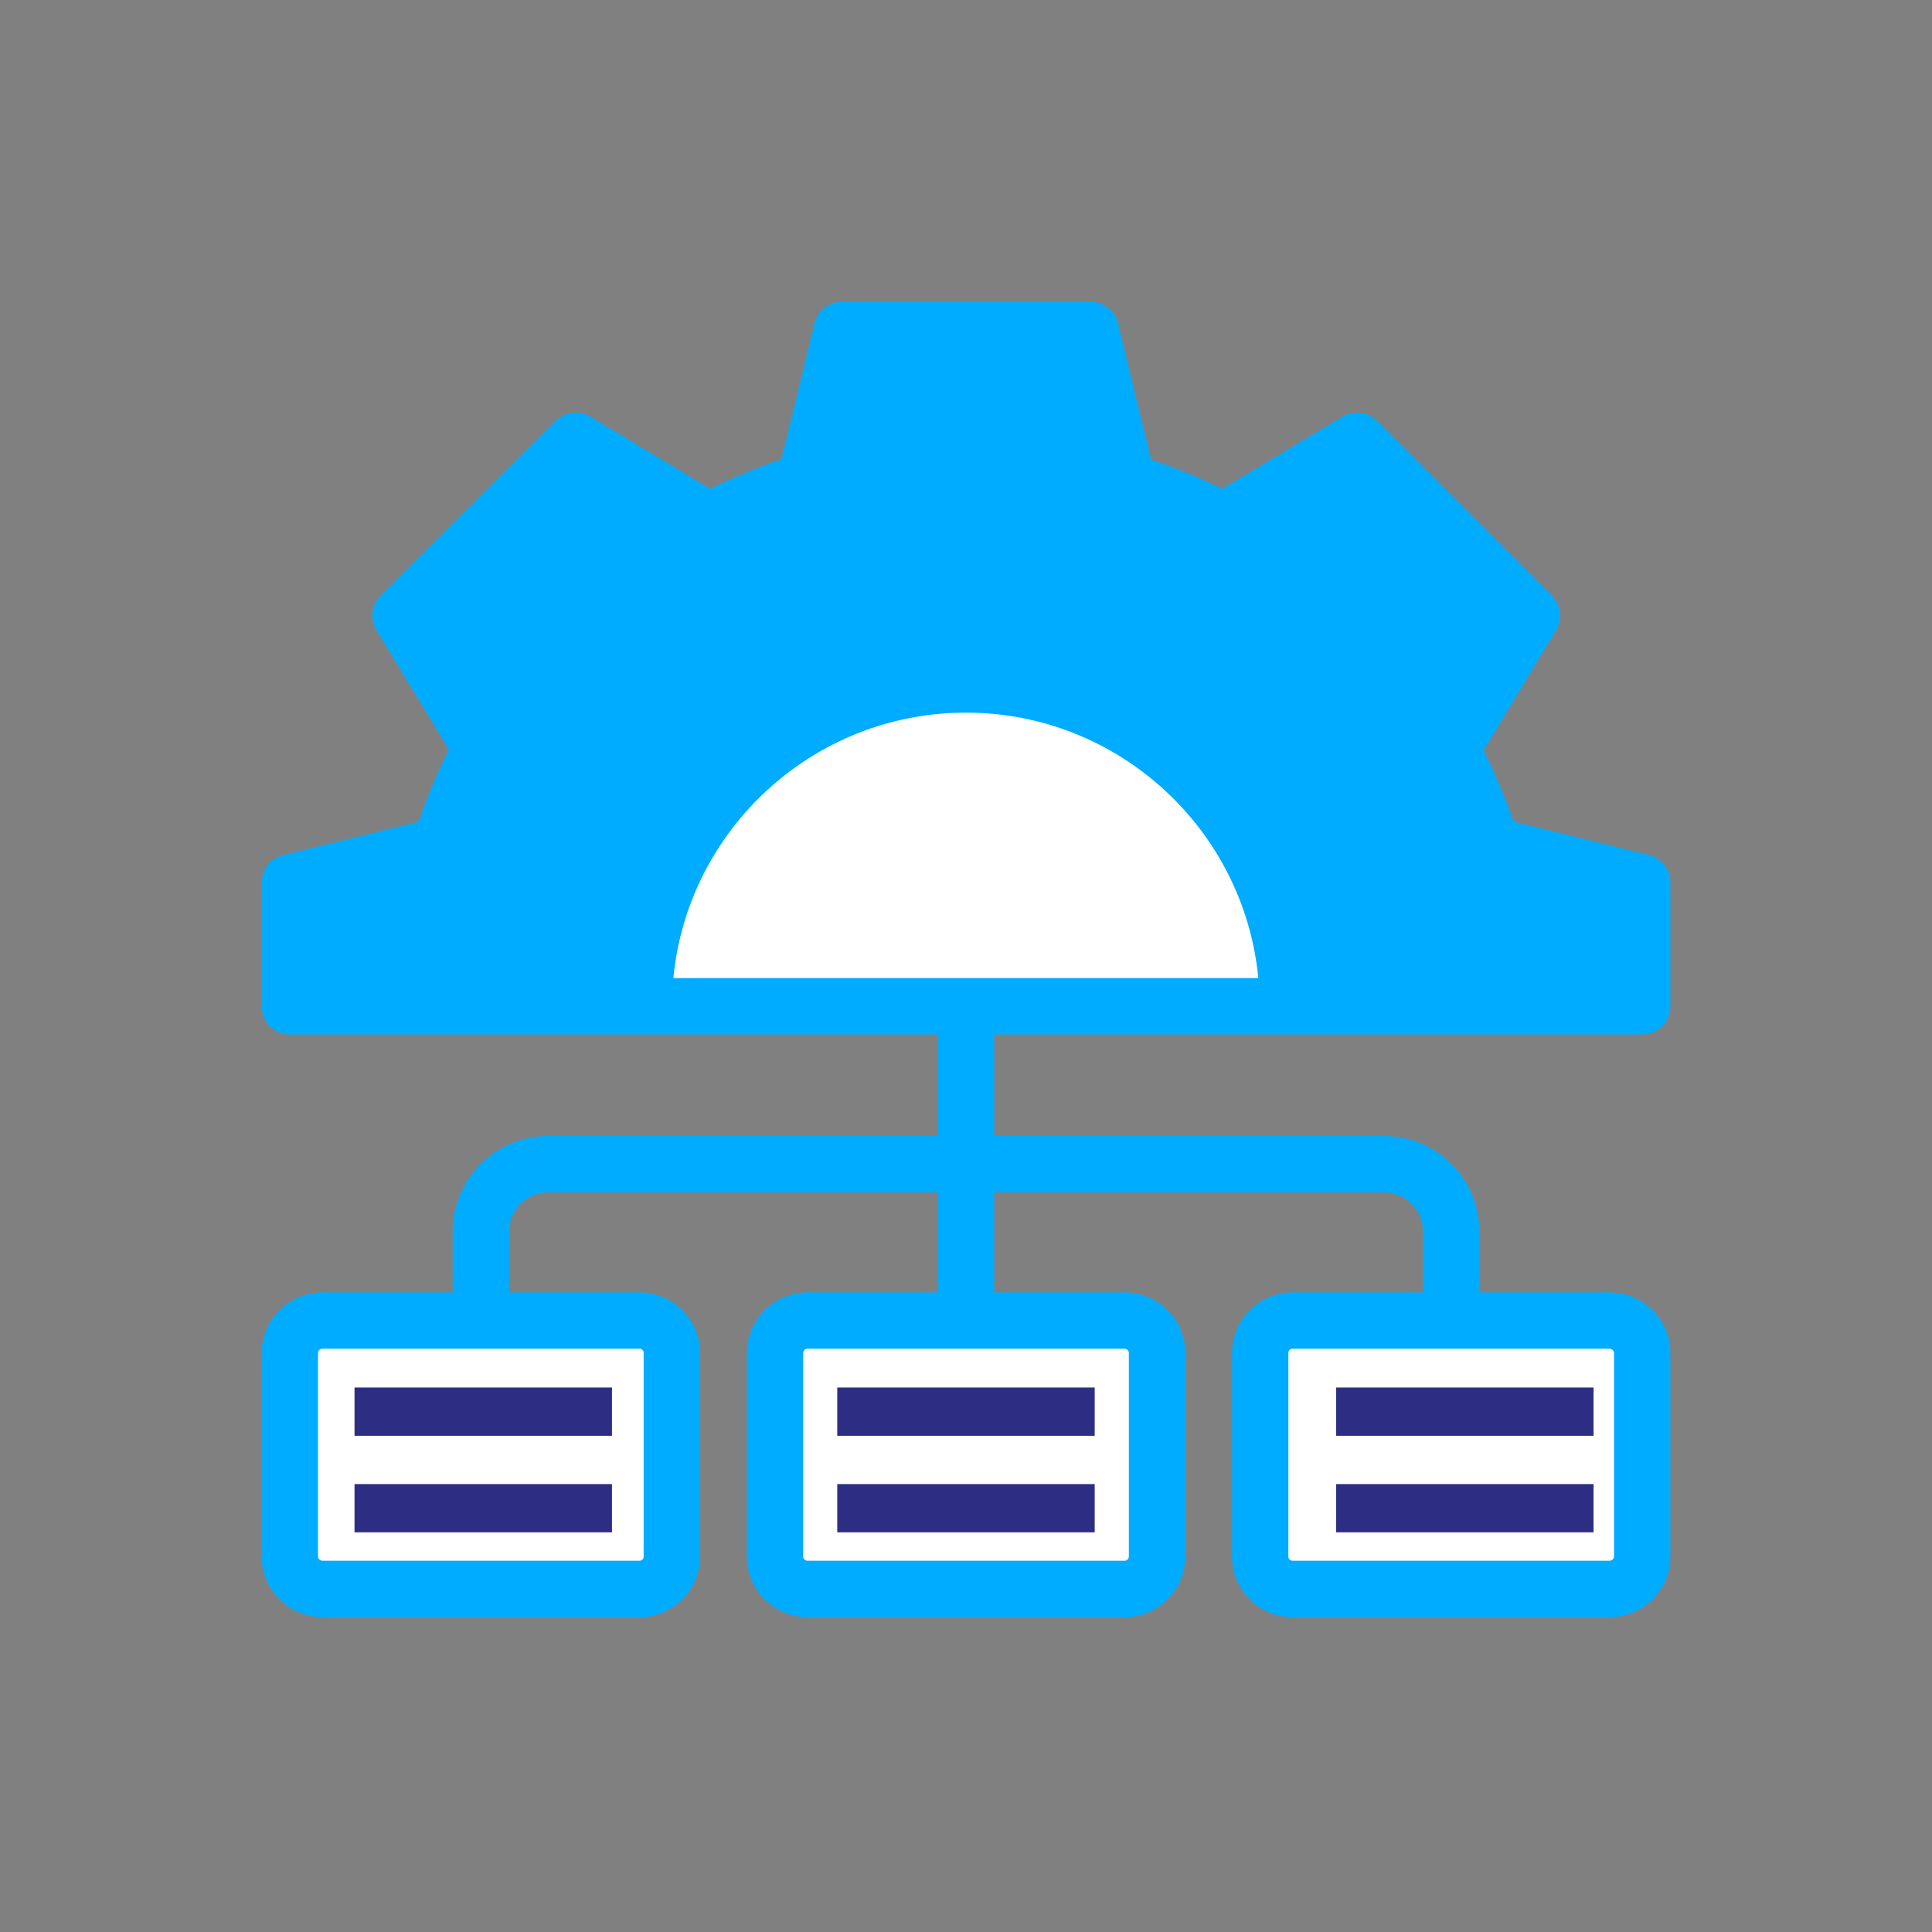
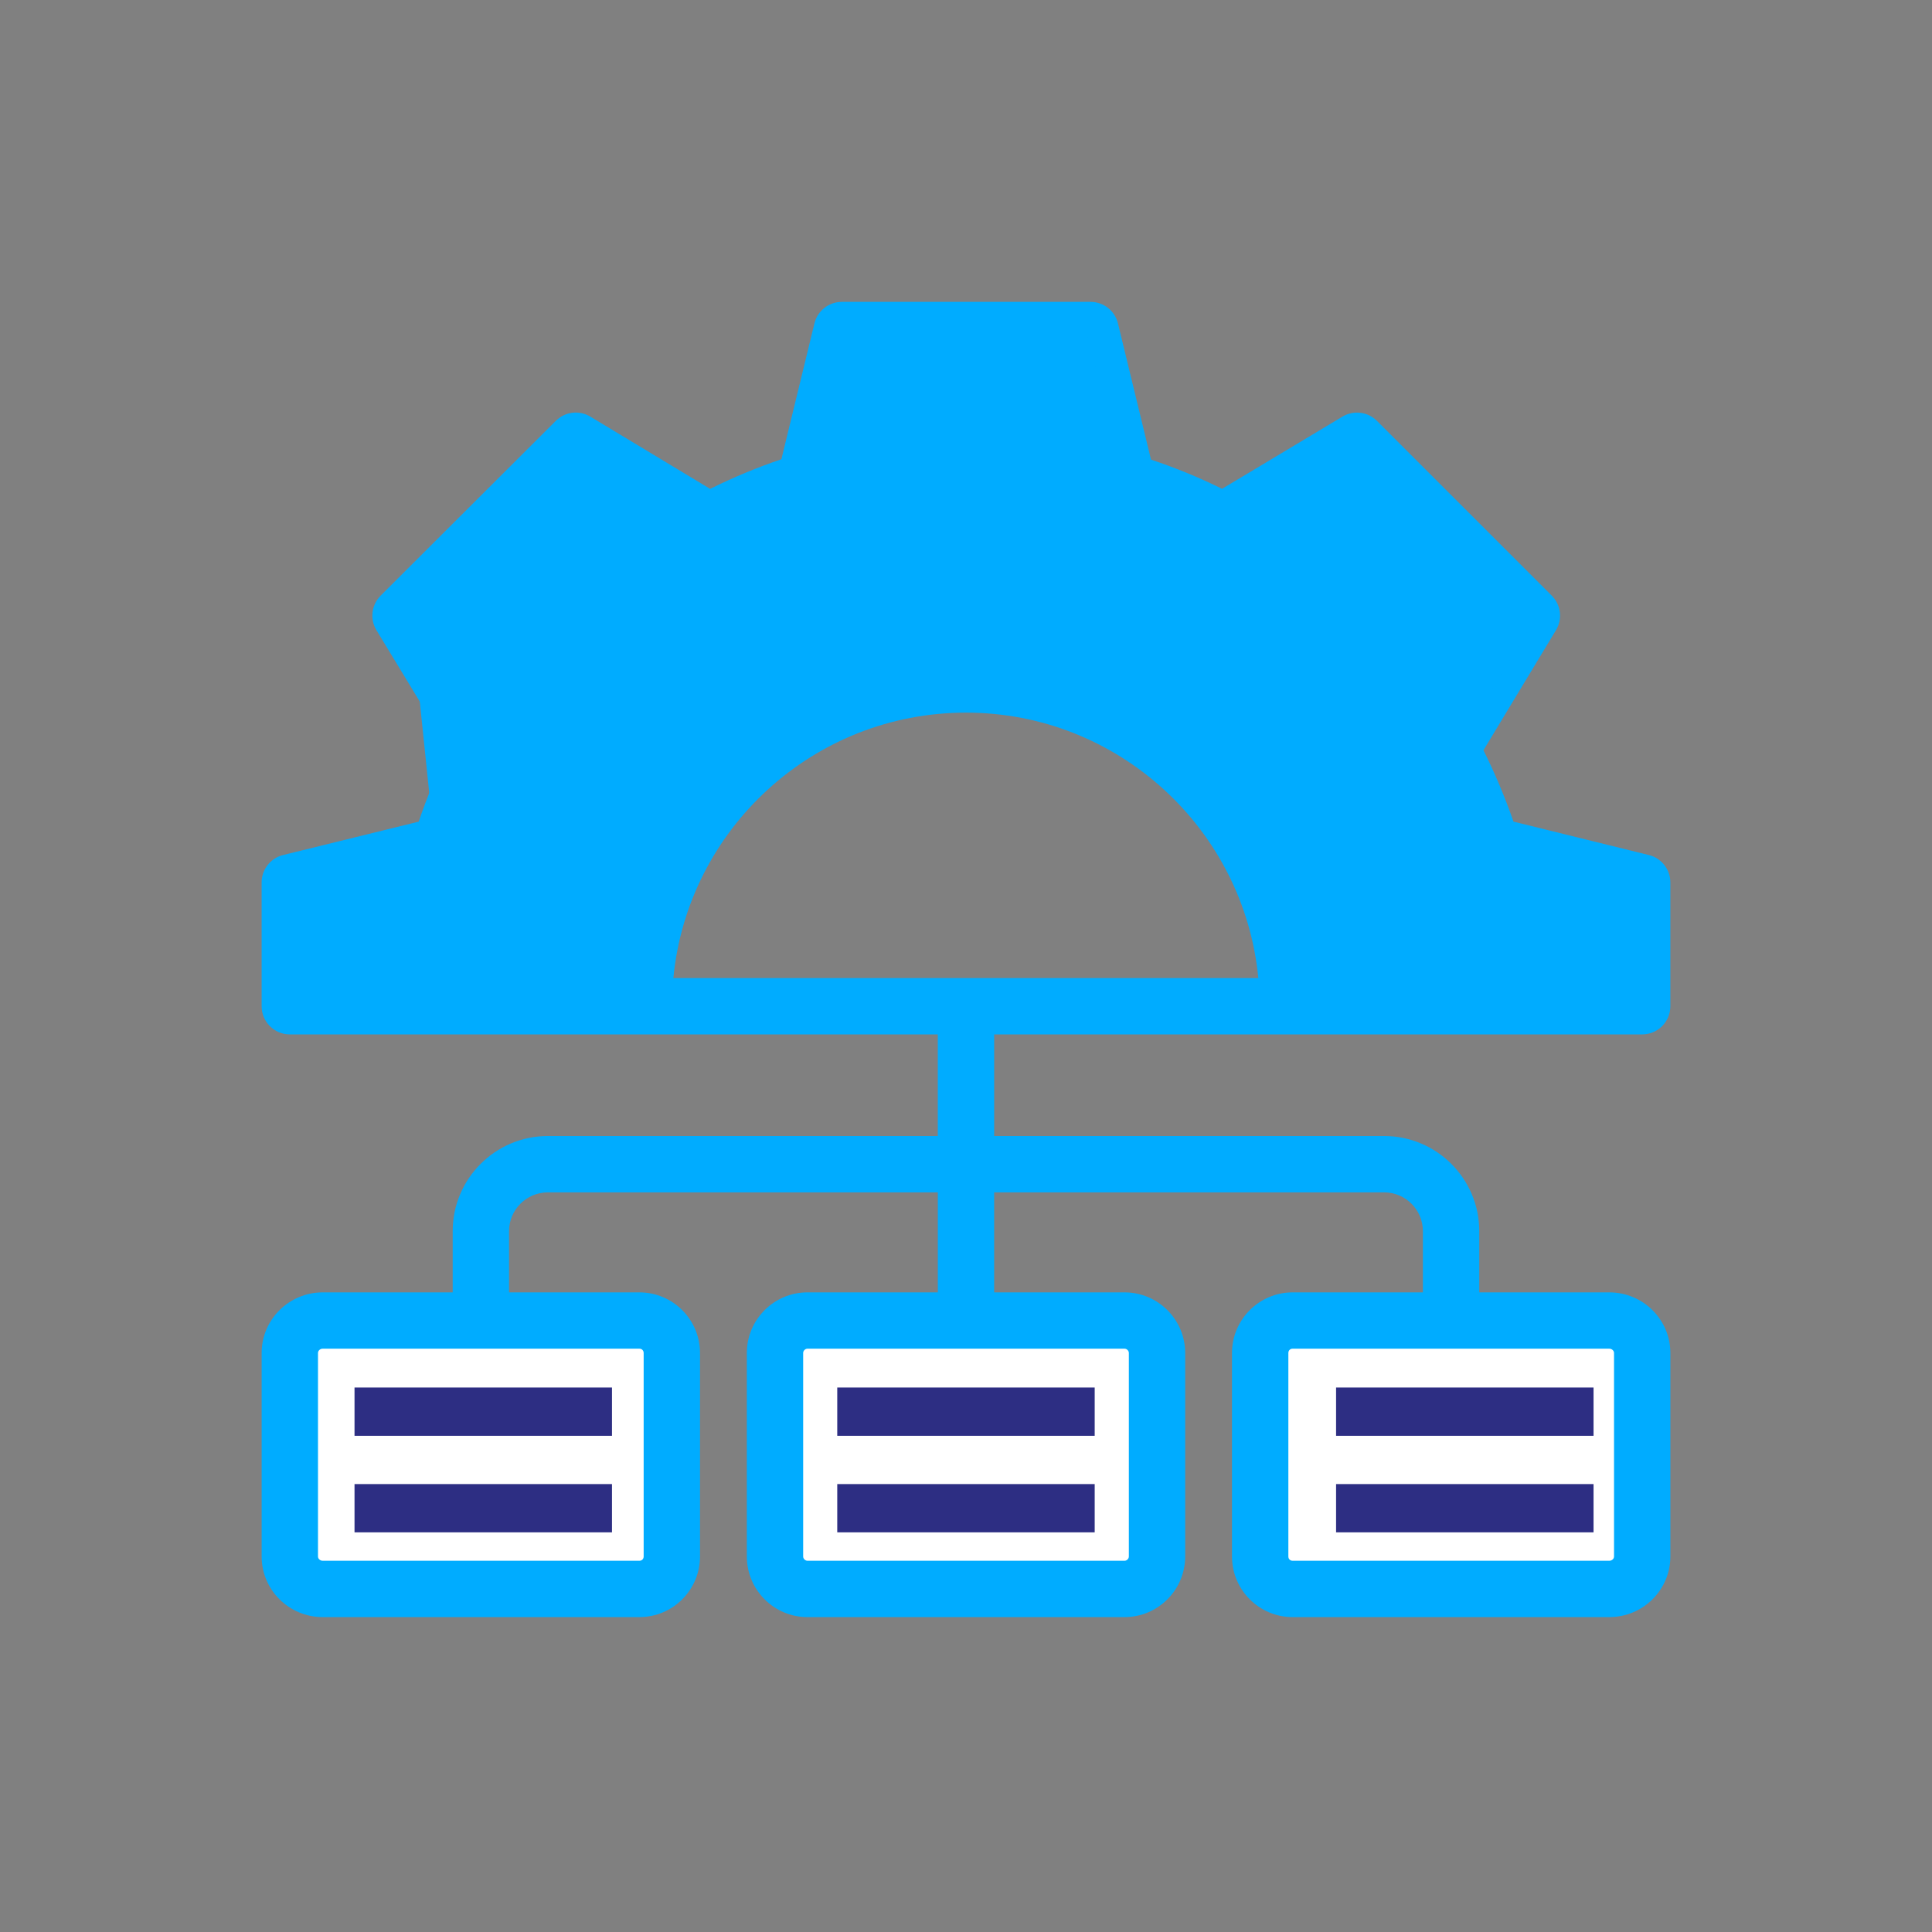
<svg xmlns="http://www.w3.org/2000/svg" width="96" height="96" viewBox="0 0 96 96" fill="none">
  <rect x="0" y="0" width="96" height="96" fill="#808080" stroke="none" />
-   <path d="M63.99 50.156C63.99 46.021 62.347 42.056 59.423 39.132C56.5 36.208 52.534 34.565 48.399 34.565C44.264 34.565 40.298 36.208 37.374 39.132C34.45 42.056 32.808 46.021 32.808 50.156L63.99 50.156Z" fill="white" />
  <path d="M15 66H33V79H15V66Z" fill="white" />
  <path d="M39 66H57V79H39V66Z" fill="white" />
  <path d="M63 66H81V79H63V66Z" fill="white" />
  <path d="M16.035 80.353H31.772C33.432 80.353 34.783 79.002 34.783 77.342V67.228C34.783 65.568 33.432 64.217 31.772 64.217H25.295L25.294 61.175C25.294 60.112 26.159 59.248 27.222 59.248H46.6V64.217H40.121C38.461 64.217 37.11 65.568 37.11 67.228V77.342C37.11 79.002 38.461 80.353 40.121 80.353H55.879C57.539 80.353 58.891 79.002 58.891 77.342V67.228C58.891 65.568 57.539 64.217 55.879 64.217H49.399V59.248H68.775C69.838 59.248 70.703 60.112 70.703 61.175V64.217H64.229C62.569 64.217 61.217 65.568 61.217 67.228V77.342C61.217 79.002 62.569 80.353 64.229 80.353H79.966C81.639 80.353 83 79.002 83 77.342V67.228C83 65.568 81.639 64.217 79.966 64.217H73.504V61.175C73.504 58.569 71.383 56.448 68.776 56.448H49.4V51.399H81.599C82.373 51.399 82.999 50.773 82.999 49.999V43.847C82.999 43.203 82.56 42.642 81.935 42.487L75.205 40.826C74.772 39.586 74.272 38.399 73.713 37.279L77.316 31.313C77.649 30.761 77.563 30.054 77.108 29.599L68.419 20.911C67.965 20.458 67.262 20.372 66.709 20.7L60.723 24.289C59.608 23.735 58.426 23.249 57.193 22.838L55.551 16.07C55.4 15.443 54.837 15 54.191 15H41.829C41.183 15 40.621 15.441 40.469 16.069L38.827 22.82C37.642 23.219 36.472 23.705 35.286 24.291L29.332 20.701C28.781 20.369 28.075 20.454 27.62 20.91L18.913 29.598C18.456 30.055 18.37 30.764 18.706 31.316L22.304 37.241C21.727 38.385 21.225 39.587 20.805 40.827L14.065 42.487C13.44 42.641 13 43.203 13 43.847V49.999C13 50.773 13.627 51.399 14.4 51.399H46.599V56.448H27.222C24.615 56.448 22.494 58.569 22.494 61.175V64.217H16.035C14.362 64.217 13.001 65.568 13.001 67.228V77.342C13.001 79.002 14.362 80.353 16.035 80.353ZM79.965 67.016C80.093 67.016 80.2 67.114 80.2 67.228V77.342C80.2 77.457 80.093 77.553 79.965 77.553H64.23C64.107 77.553 64.018 77.465 64.018 77.342V67.228C64.018 67.105 64.107 67.016 64.23 67.016H79.965ZM15.801 48.6V44.944L22.232 43.361C22.71 43.242 23.091 42.883 23.236 42.412C23.727 40.812 24.368 39.28 25.141 37.859C25.379 37.422 25.366 36.889 25.107 36.464L21.67 30.804L28.823 23.664L34.506 27.09C34.923 27.343 35.444 27.357 35.878 27.131C37.408 26.329 38.89 25.715 40.408 25.254C40.882 25.11 41.245 24.726 41.362 24.245L42.929 17.801H53.089L54.657 24.264C54.774 24.746 55.137 25.13 55.611 25.274C57.216 25.76 58.73 26.384 60.11 27.125C60.544 27.359 61.07 27.347 61.493 27.093L67.211 23.664L74.353 30.805L70.911 36.504C70.655 36.928 70.641 37.455 70.876 37.892C71.624 39.283 72.268 40.81 72.79 42.431C72.939 42.893 73.316 43.245 73.787 43.361L80.199 44.944V48.6L65.313 48.6C64.596 39.666 57.116 32.61 48 32.61C38.874 32.61 31.381 39.665 30.663 48.6L15.801 48.6ZM33.459 48.6C34.166 41.21 40.417 35.41 48 35.41C55.573 35.41 61.817 41.21 62.525 48.6H33.459ZM55.88 67.016C55.98 67.016 56.092 67.108 56.092 67.228V77.342C56.092 77.463 55.979 77.553 55.88 77.553H40.121C40.021 77.553 39.909 77.462 39.909 77.342V67.228C39.909 67.107 40.021 67.016 40.121 67.016H55.88ZM15.801 67.228C15.801 67.113 15.908 67.016 16.035 67.016H31.772C31.894 67.016 31.983 67.106 31.983 67.228V77.342C31.983 77.465 31.894 77.553 31.772 77.553H16.035C15.908 77.553 15.801 77.456 15.801 77.342V67.228Z" fill="#00ACFF" />
-   <path d="M47.999 33.766C34.806 33.366 31.608 49.757 31.608 49.757H14.018V43.76L21.614 42.161L23.213 36.564L20.415 30.568L28.81 22.172L35.206 26.17L40.004 24.171L42.402 16.576H53.996L55.995 24.171L61.192 26.17L67.188 22.172L76.383 30.568L71.986 37.763L74.784 42.161L81.98 43.76V49.757H63.99C63.99 49.757 61.192 34.166 47.999 33.766Z" fill="#00ACFF" />
+   <path d="M47.999 33.766C34.806 33.366 31.608 49.757 31.608 49.757H14.018V43.76L21.614 42.161L20.415 30.568L28.81 22.172L35.206 26.17L40.004 24.171L42.402 16.576H53.996L55.995 24.171L61.192 26.17L67.188 22.172L76.383 30.568L71.986 37.763L74.784 42.161L81.98 43.76V49.757H63.99C63.99 49.757 61.192 34.166 47.999 33.766Z" fill="#00ACFF" />
  <path d="M17.616 68.945H30.409V71.344H17.616V68.945Z" fill="#2D2E83" />
  <path d="M41.603 68.945H54.395V71.344H41.603V68.945Z" fill="#2D2E83" />
  <path d="M66.389 68.945H79.182V71.344H66.389V68.945Z" fill="#2D2E83" />
  <path d="M17.616 73.743H30.409V76.141H17.616V73.743Z" fill="#2D2E83" />
  <path d="M41.603 73.743H54.395V76.141H41.603V73.743Z" fill="#2D2E83" />
  <path d="M66.389 73.743H79.182V76.141H66.389V73.743Z" fill="#2D2E83" />
</svg>